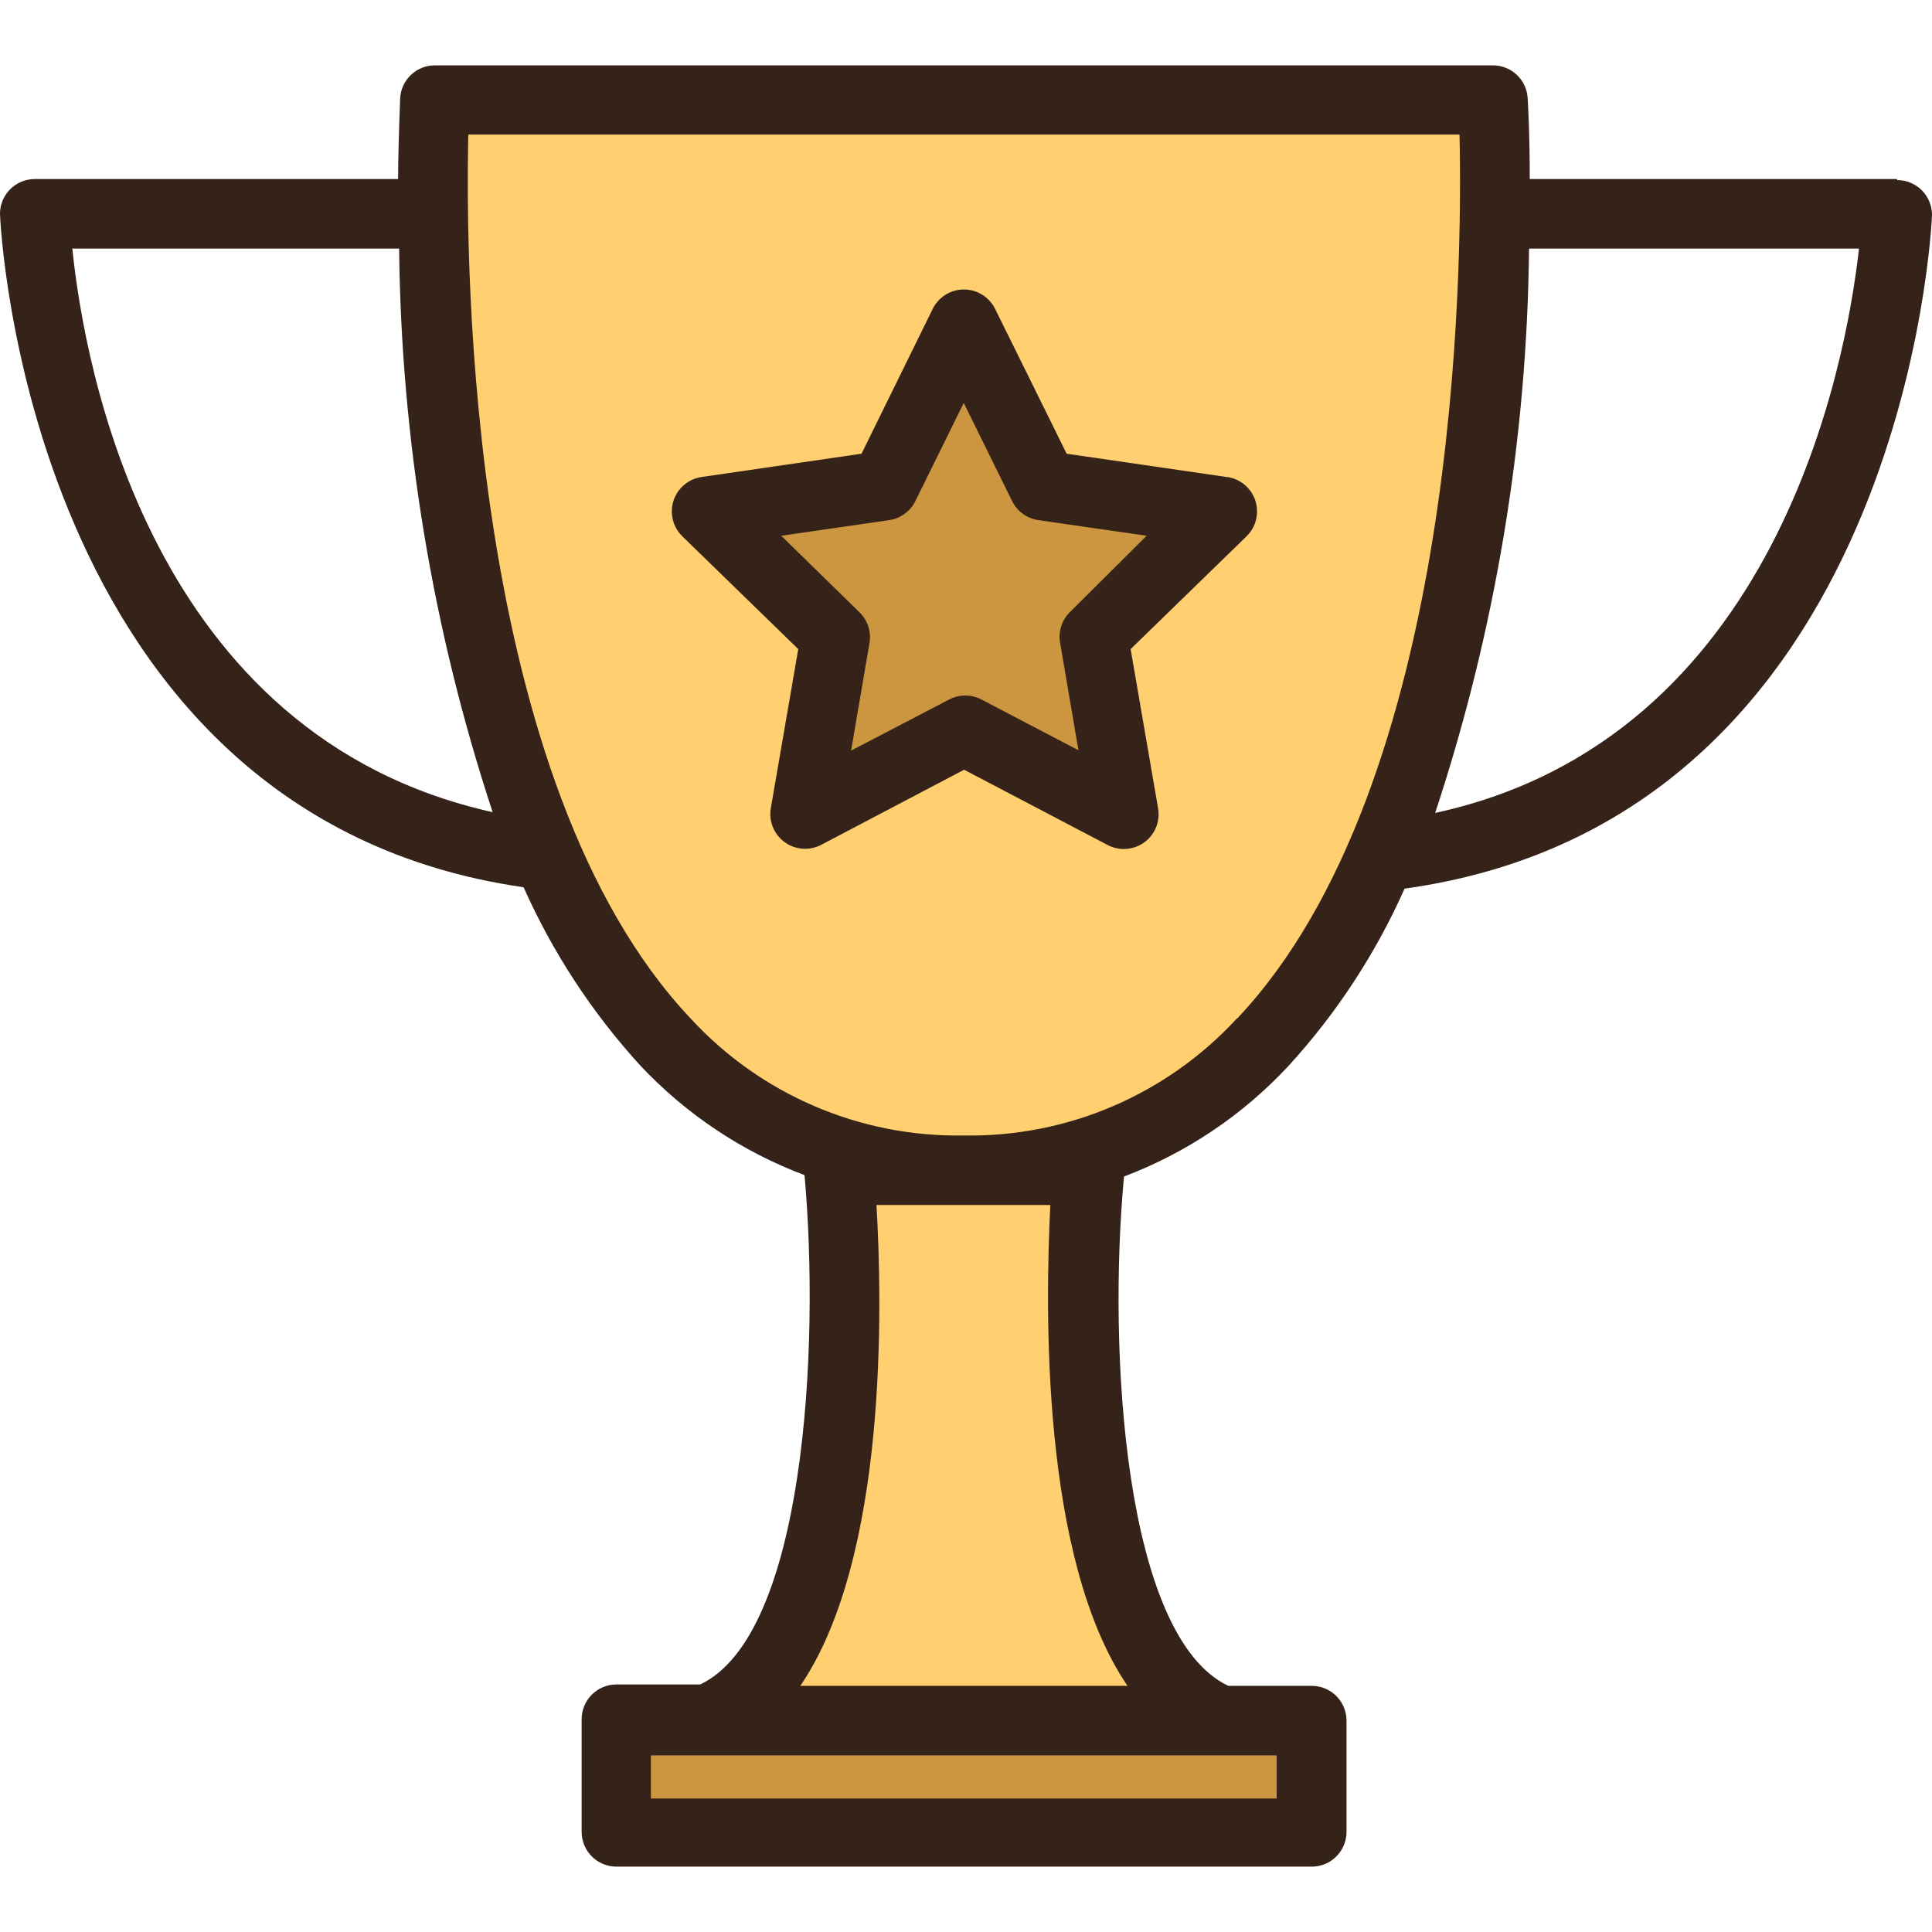
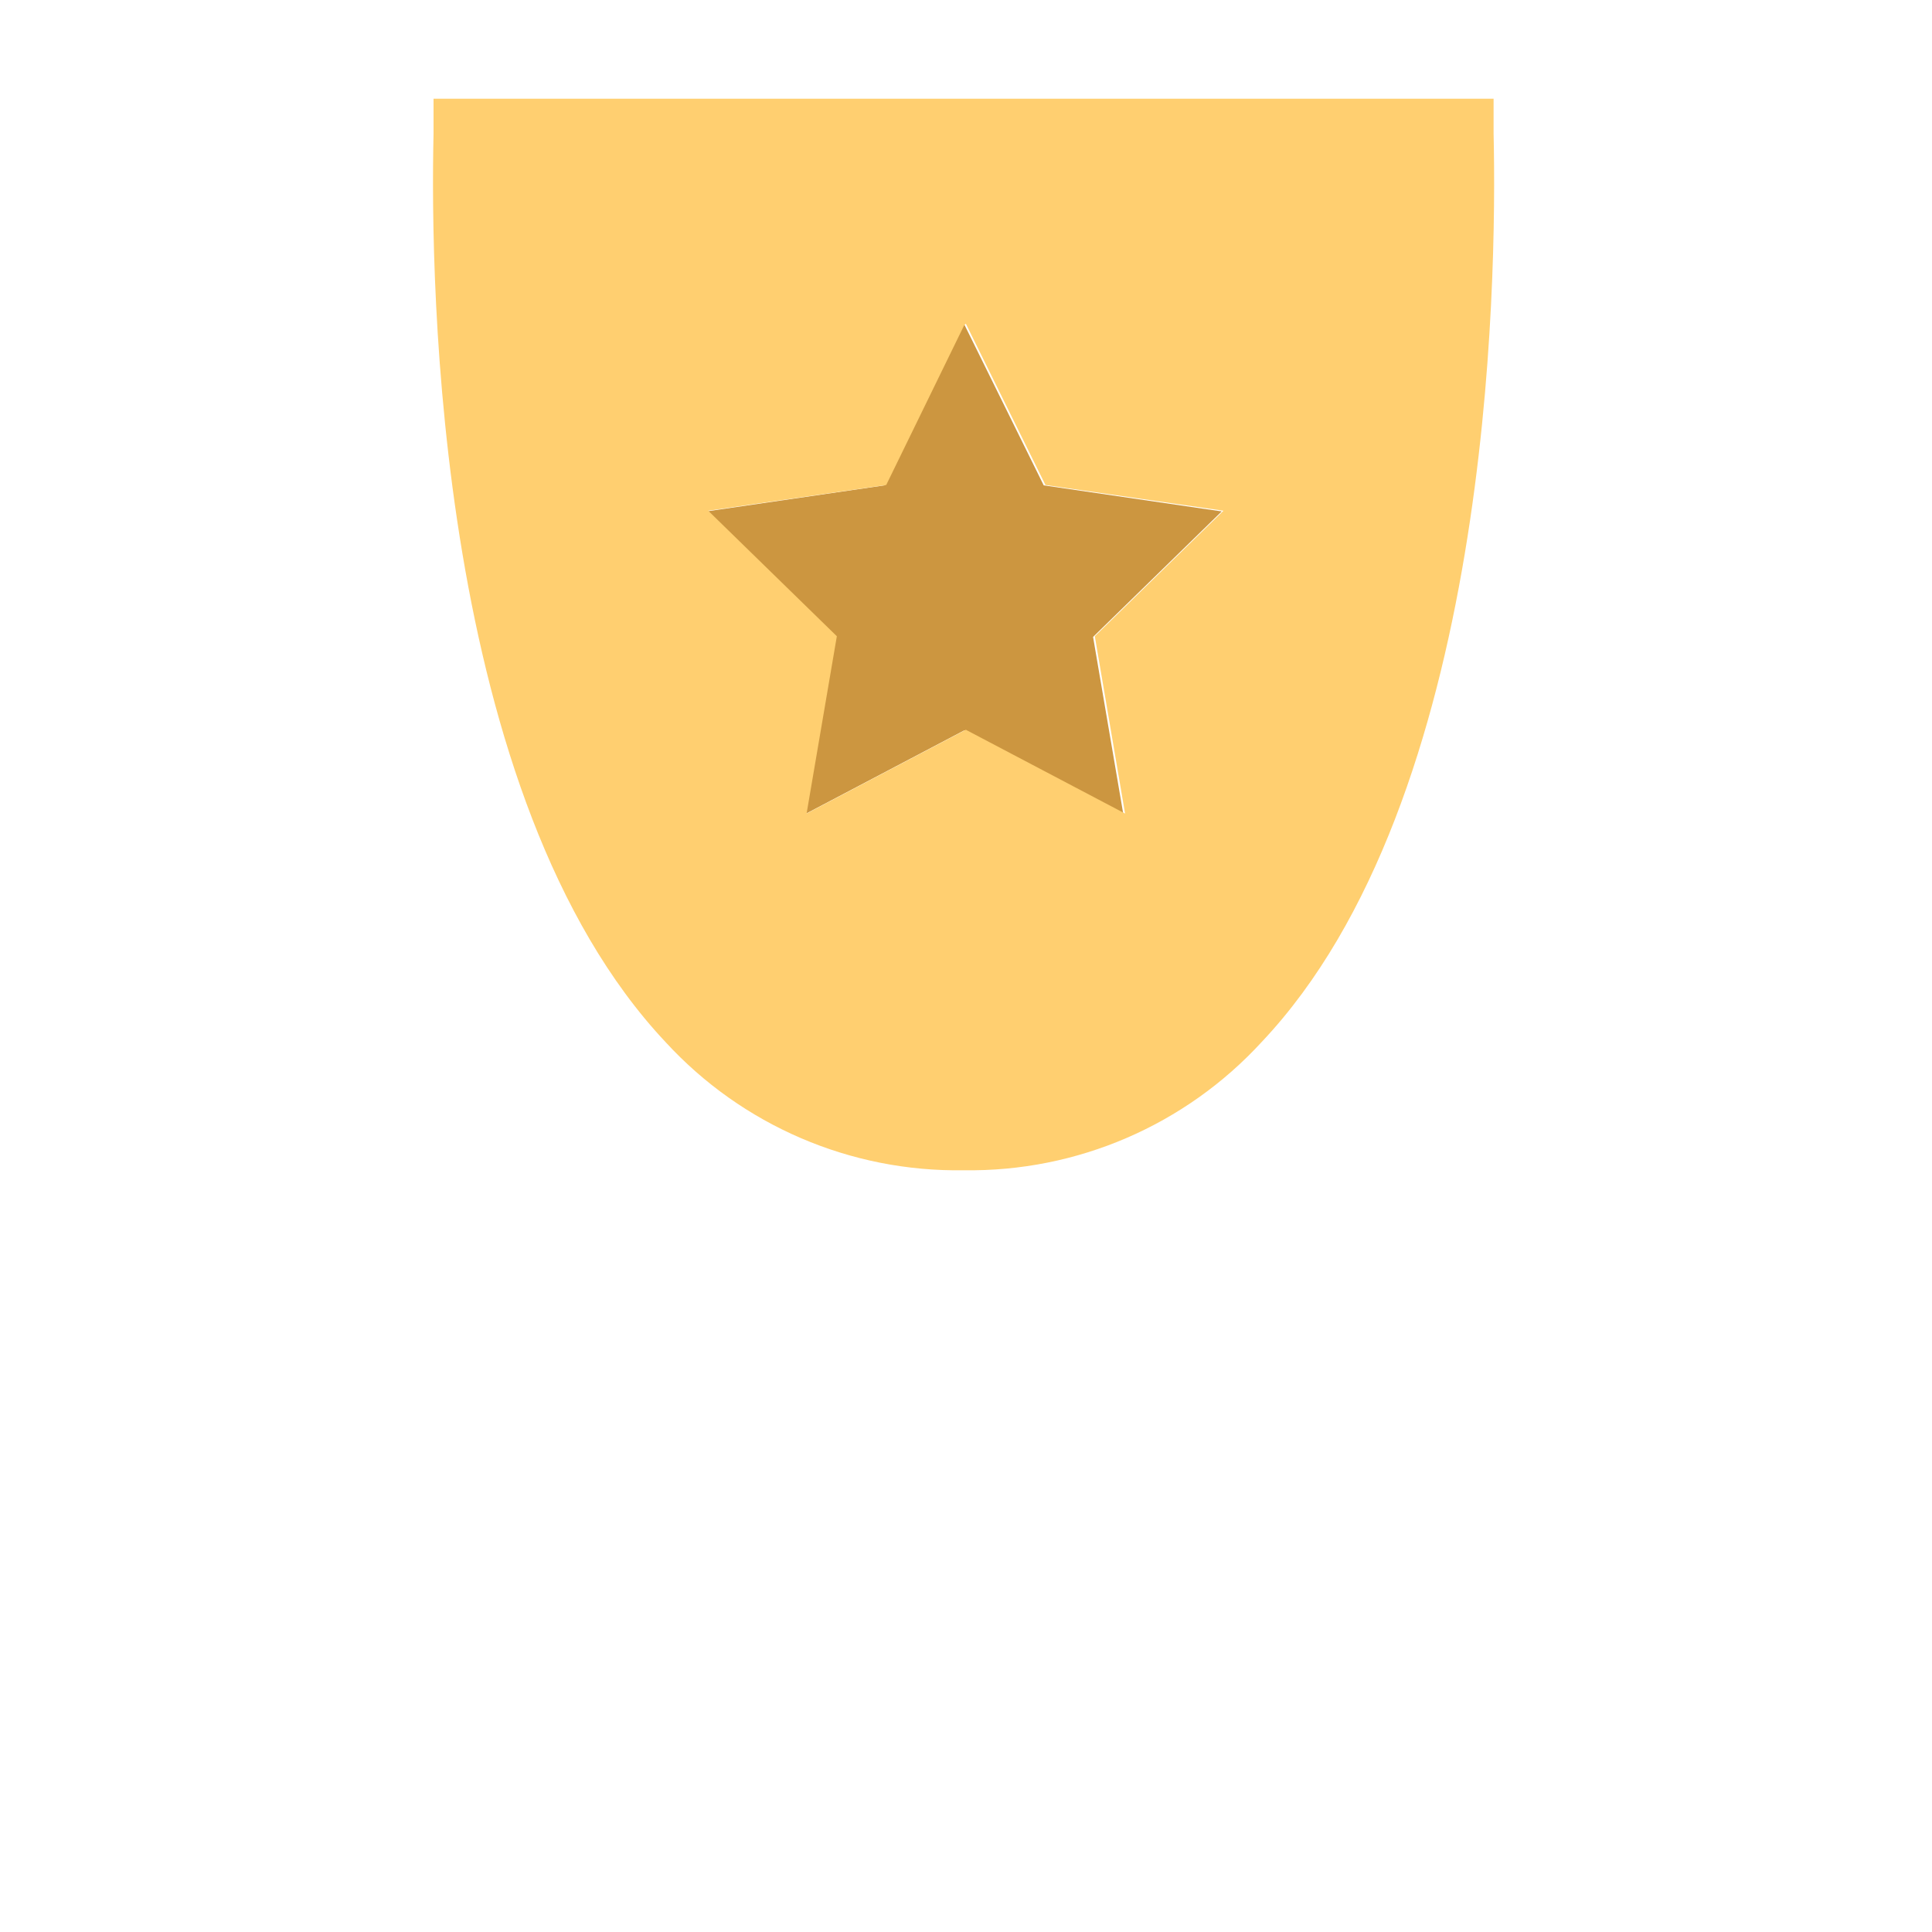
<svg xmlns="http://www.w3.org/2000/svg" version="1.1" id="Capa_1" x="0px" y="0px" viewBox="0 0 444.56 444.56" style="enable-background:new 0 0 444.56 444.56;" xml:space="preserve">
  <g>
-     <path style="fill:#CC9640;" d="M141.84,395.92h160v25.92h-160V395.92z" />
    <path style="fill:#CC9640;" d="M192.24,146.56l-29.68-28.88l40.96-6l18.32-37.12l18.32,37.12l40.96,6l-29.6,28.88l6.96,40.8   l-36.64-19.28l-36.64,19.28L192.24,146.56z" />
  </g>
  <g>
-     <path style="fill:#FFCF70;" d="M169.04,395.92l8.48-12.48c19.2-28.16,17.2-88,16-105.68l-0.48-8.48h57.28l-0.48,8.48   c-1.04,17.68-3.04,77.44,16,105.68l8.48,12.48H169.04z" />
    <path style="fill:#FFCF70;" d="M221.84,269.28c-26.076,0.448-51.093-10.299-68.72-29.52c-52.64-56-54.16-174.08-53.36-209.04v-8   h243.92v8c0.8,34.96-0.72,153.36-53.36,209.04C272.749,258.918,247.833,269.659,221.84,269.28z M221.84,74.88l-17.92,36.72   l-40.96,5.92l29.6,28.88l-6.96,40.8l36.64-19.28l36.64,19.28l-6.96-40.8l29.6-28.88l-40.96-5.92l-18.32-37.12L221.84,74.88z" />
  </g>
  <g>
-     <path style="fill:#35231A;" d="M436.48,41.2H352c0-10.56-0.4-17.44-0.48-18.64c-0.254-4.23-3.763-7.528-8-7.52H100.08   c-4.237-0.008-7.746,3.29-8,7.52c0,1.28-0.4,8-0.48,18.64H8c-4.418,0-8,3.582-8,8c0,1.36,5.92,138.48,120.48,154.96   c6.684,14.999,15.732,28.829,26.8,40.96c10.507,11.218,23.454,19.868,37.84,25.28c3.6,40,0,105.84-24,117.2h-19.28   c-4.418,0-8,3.582-8,8v25.92c0,4.418,3.582,8,8,8h160c4.418,0,8-3.582,8-8v-25.6c0-4.418-3.582-8-8-8h-19.2   c-24-11.36-27.76-77.12-24-117.2c14.403-5.455,27.352-14.161,37.84-25.44c11.045-12.073,20.068-25.85,26.72-40.8   c115.36-16,121.36-153.68,121.36-155.04c0-4.418-3.582-8-8-8L436.48,41.2z M16.72,57.2h75.12   c0.458,44.076,7.717,87.818,21.52,129.68C34.48,169.36,19.44,84.48,16.64,57.2H16.72z M280.72,403.92h13.04v9.92h-144v-9.92H280.72   z M259.44,387.92h-75.28c20.08-29.52,18.88-87.52,17.52-110.64h40C240.56,300.4,239.36,358.4,259.44,387.92L259.44,387.92z    M284.64,234.32c-16.143,17.562-39.03,27.374-62.88,26.96c-23.85,0.414-46.737-9.398-62.88-26.96   c-50.96-54-51.84-172.4-51.12-203.36h228.08c0.72,31.04-0.16,149.36-51.12,203.36H284.64z M330.24,187.04   c13.857-41.906,21.143-85.705,21.6-129.84h75.92c-3.04,27.12-18.96,112.8-97.44,129.84H330.24z" />
-     <path style="fill:#35231A;" d="M282.24,109.76l-36.8-5.36l-16.48-33.36c-1.971-3.954-6.774-5.562-10.729-3.591   c-1.555,0.775-2.816,2.036-3.591,3.591l-16.4,33.36l-36.8,5.36c-4.372,0.634-7.403,4.693-6.768,9.066   c0.255,1.758,1.088,3.382,2.368,4.614l26.64,25.92L177.36,186c-0.724,4.359,2.222,8.479,6.58,9.203   c1.716,0.285,3.478,0.003,5.02-0.803l32.88-17.28l32.96,17.28c1.132,0.611,2.394,0.94,3.68,0.96   c4.418,0.064,8.051-3.465,8.116-7.883c0.007-0.495-0.032-0.99-0.116-1.477l-6.32-36.64l26.64-25.92   c3.183-3.064,3.279-8.129,0.214-11.312c-1.232-1.28-2.856-2.113-4.614-2.368L282.24,109.76z M246.24,140.8   c-1.879,1.825-2.746,4.455-2.32,7.04l4.24,24.8l-22.32-11.68c-2.329-1.223-5.111-1.223-7.44,0l-22.56,11.76l4.24-24.8   c0.426-2.585-0.441-5.215-2.32-7.04l-18-17.6l24.88-3.6c2.602-0.391,4.845-2.036,6-4.4l11.12-22.56l11.12,22.56   c1.155,2.364,3.398,4.009,6,4.4l24.96,3.6L246.24,140.8z" />
-   </g>
+     </g>
  <g>
</g>
  <g>
</g>
  <g>
</g>
  <g>
</g>
  <g>
</g>
  <g>
</g>
  <g>
</g>
  <g>
</g>
  <g>
</g>
  <g>
</g>
  <g>
</g>
  <g>
</g>
  <g>
</g>
  <g>
</g>
  <g>
</g>
</svg>